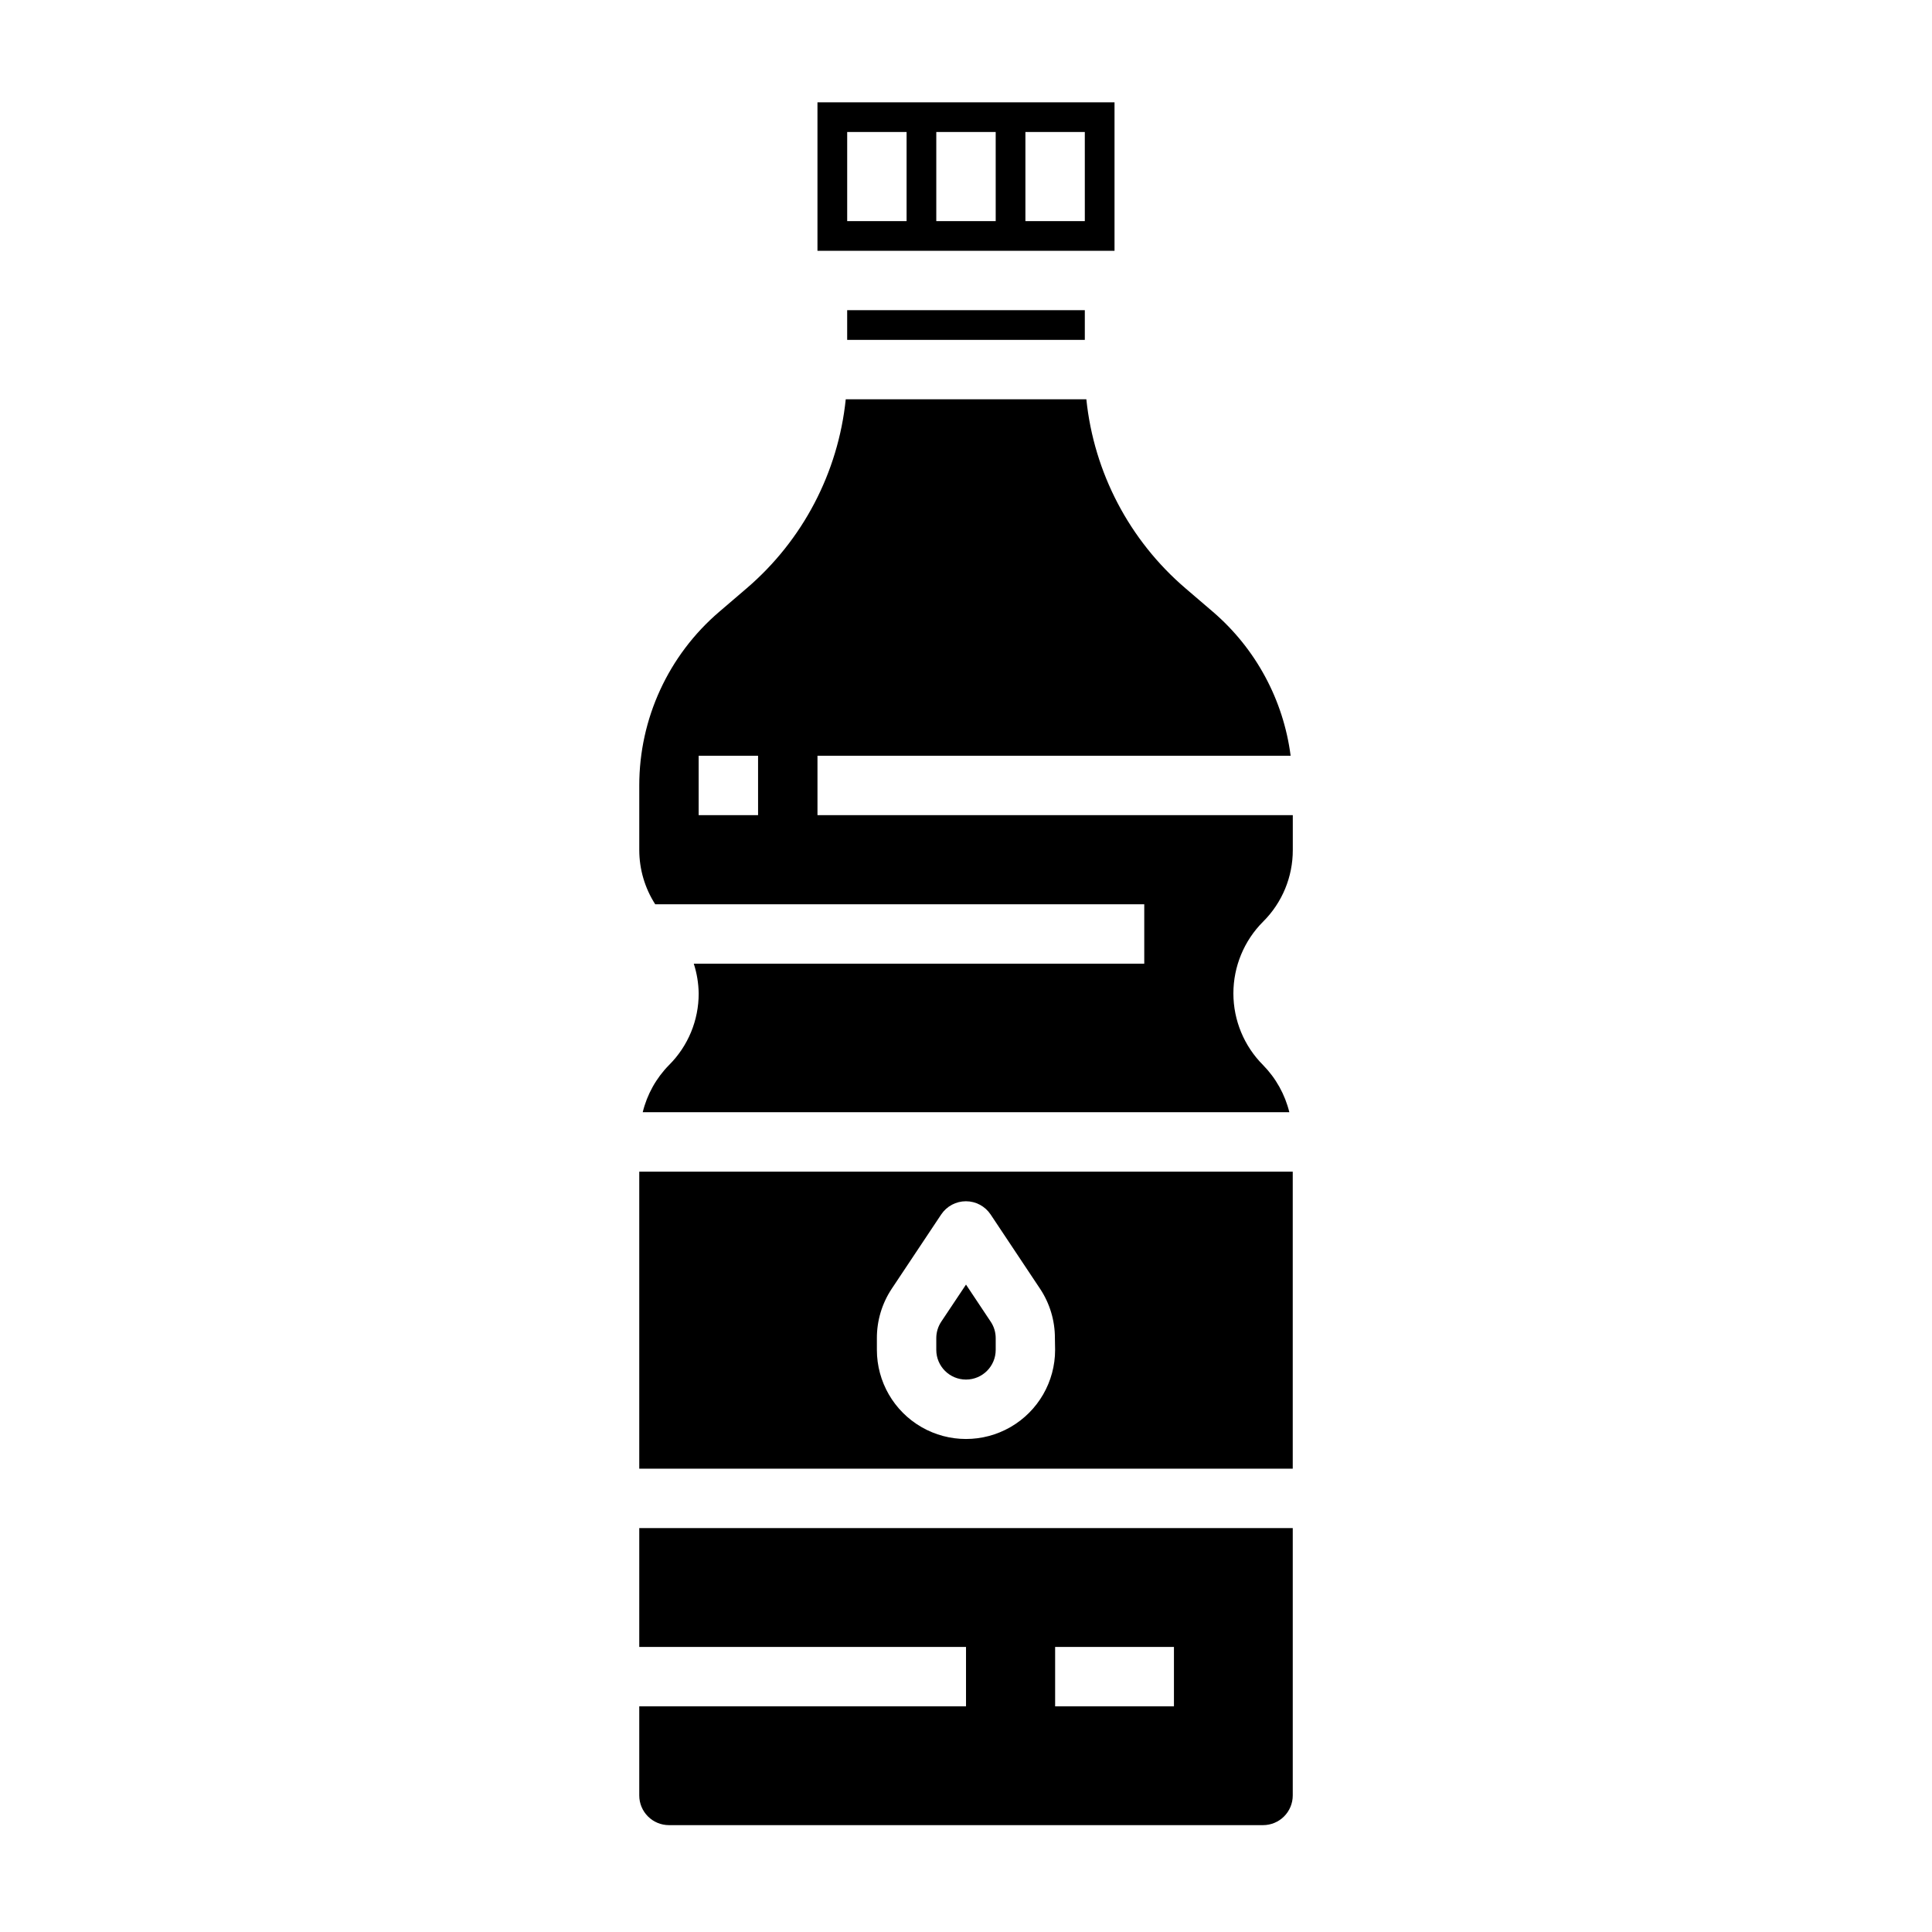
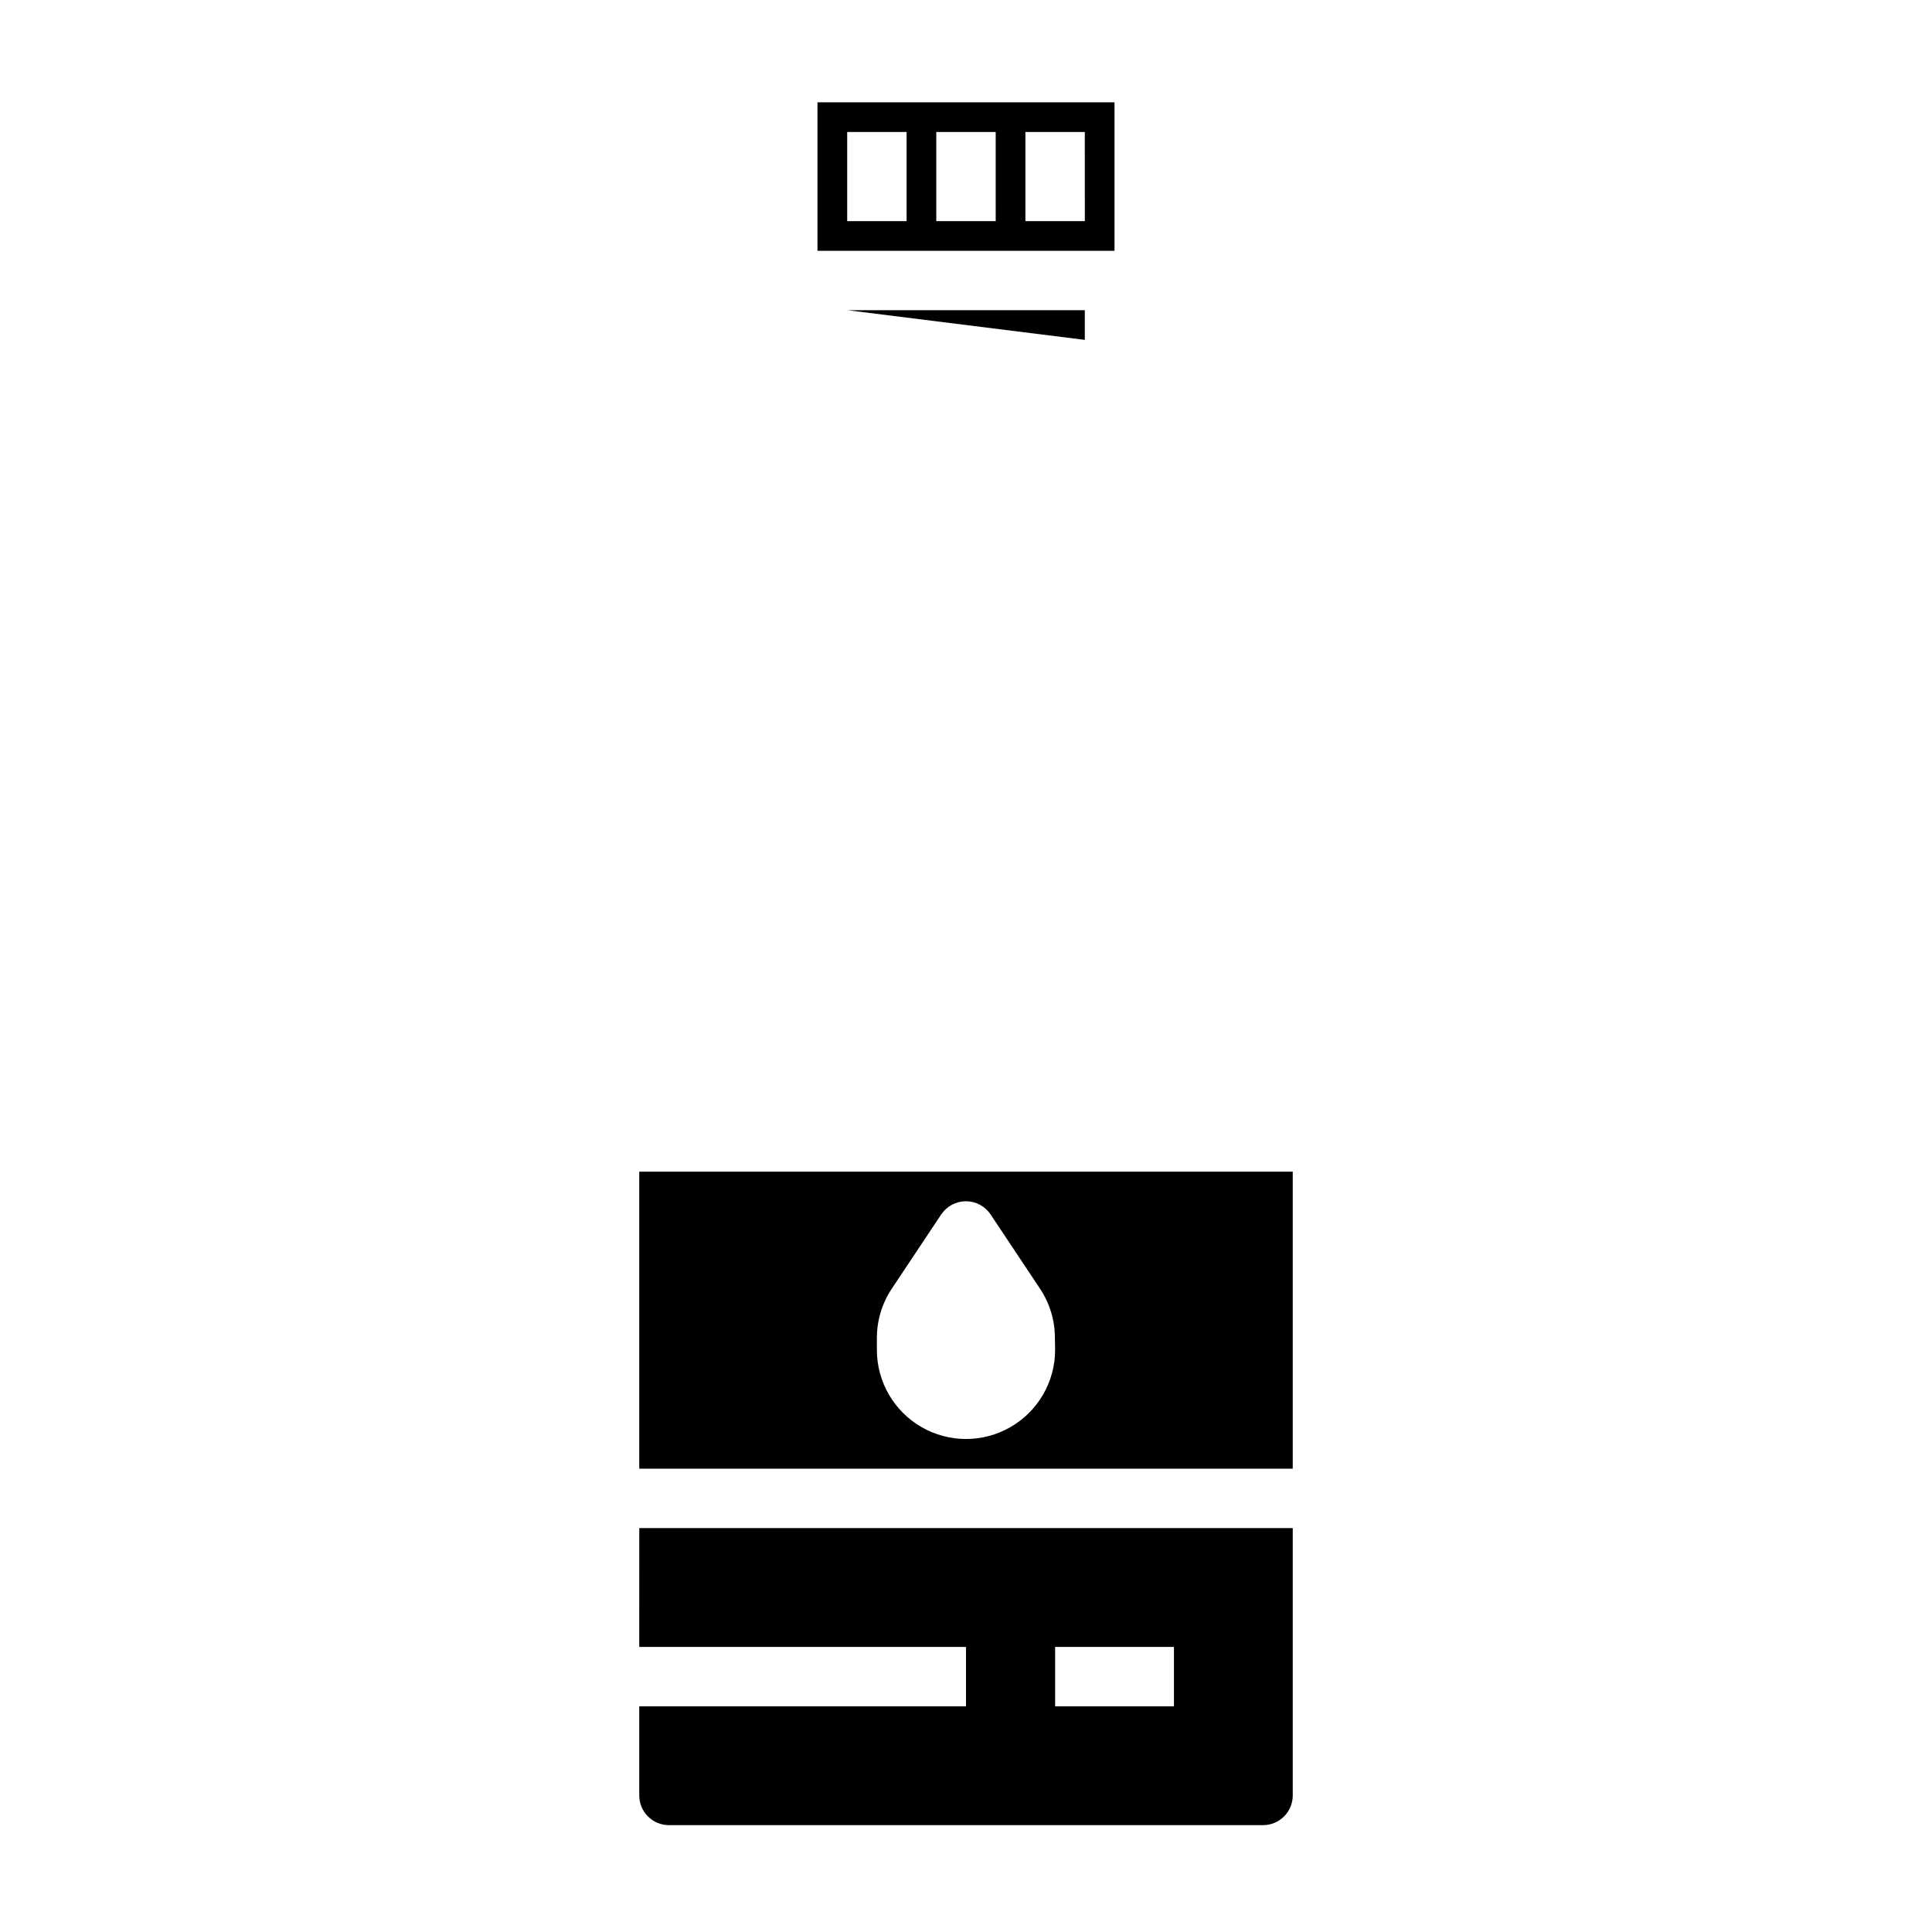
<svg xmlns="http://www.w3.org/2000/svg" fill="#000000" width="800px" height="800px" version="1.1" viewBox="144 144 512 512">
  <g>
-     <path d="m360.64 360.02v-15.742h125.39c-1.918-14.82-9.254-28.406-20.594-38.141l-7.289-6.242c-14.848-12.711-24.246-30.641-26.254-50.082h-63.762c-2.008 19.441-11.402 37.367-26.246 50.082l-7.297 6.25c-13.449 11.504-21.184 28.316-21.176 46.012v17.09c0 5.106 1.469 10.102 4.227 14.398h129.6v15.742h-119.38c0.82 2.547 1.258 5.199 1.297 7.875 0.02 7.129-2.816 13.973-7.871 19-3.402 3.461-5.809 7.773-6.957 12.488h171.36c-1.156-4.711-3.559-9.023-6.957-12.488-5.039-5.039-7.871-11.875-7.871-19.004 0-7.129 2.832-13.969 7.871-19.008 5.059-5.027 7.891-11.871 7.871-19.004v-9.227zm-15.742 0h-15.746v-15.742h15.742z" />
-     <path d="m400 484.43-6.559 9.832c-0.859 1.293-1.316 2.809-1.316 4.363v3.102c0 4.348 3.527 7.871 7.875 7.871s7.871-3.523 7.871-7.871v-3.102c0.004-1.555-0.457-3.074-1.324-4.363z" />
-     <path d="m368.51 226.2h62.977v7.871h-62.977z" />
+     <path d="m368.51 226.2h62.977v7.871z" />
    <path d="m439.36 171.11h-78.723v39.359h78.723zm-55.105 31.488-15.742-0.004v-23.617h15.742zm23.617 0-15.746-0.004v-23.617h15.742zm23.617 0-15.746-0.004v-23.617h15.742z" />
    <path d="m486.59 454.5h-173.18v78.719h173.18zm-62.977 47.23v0.004c0 8.434-4.5 16.23-11.809 20.449-7.305 4.219-16.309 4.219-23.613 0-7.309-4.219-11.809-12.016-11.809-20.449v-3.102c-0.012-4.66 1.359-9.219 3.938-13.102l13.105-19.68c1.461-2.188 3.918-3.504 6.551-3.504 2.629 0 5.086 1.316 6.547 3.504l13.098 19.68h0.004c2.578 3.879 3.949 8.441 3.934 13.102z" />
    <path d="m313.41 580.45h86.594v15.742h-86.594v23.617c0 2.09 0.828 4.09 2.305 5.566 1.477 1.477 3.481 2.305 5.566 2.305h157.44c2.086 0 4.09-0.828 5.566-2.305 1.477-1.477 2.305-3.477 2.305-5.566v-70.848h-173.18zm110.21 0h31.488v15.742h-31.488z" />
  </g>
</svg>